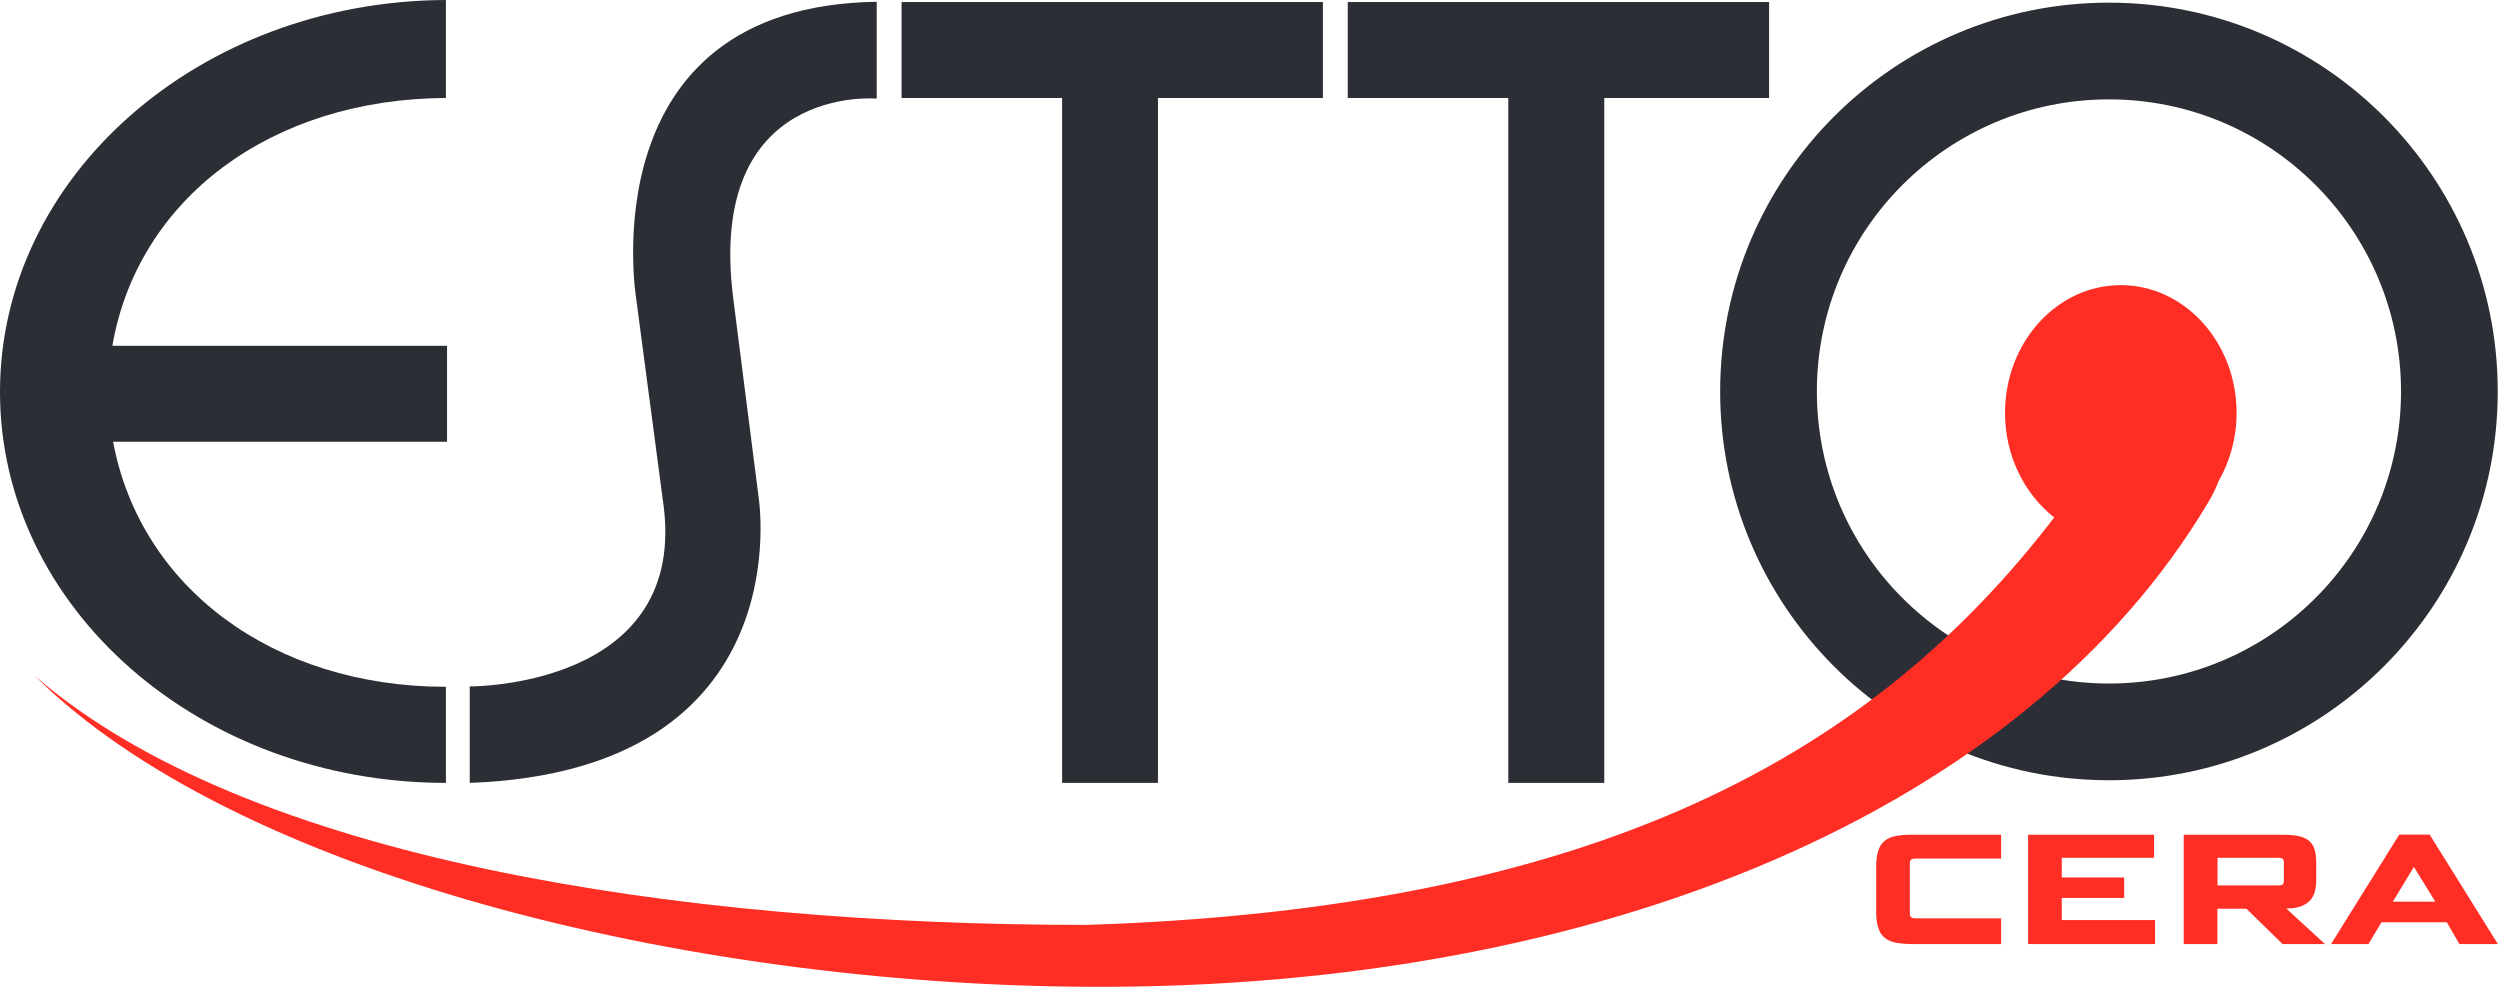
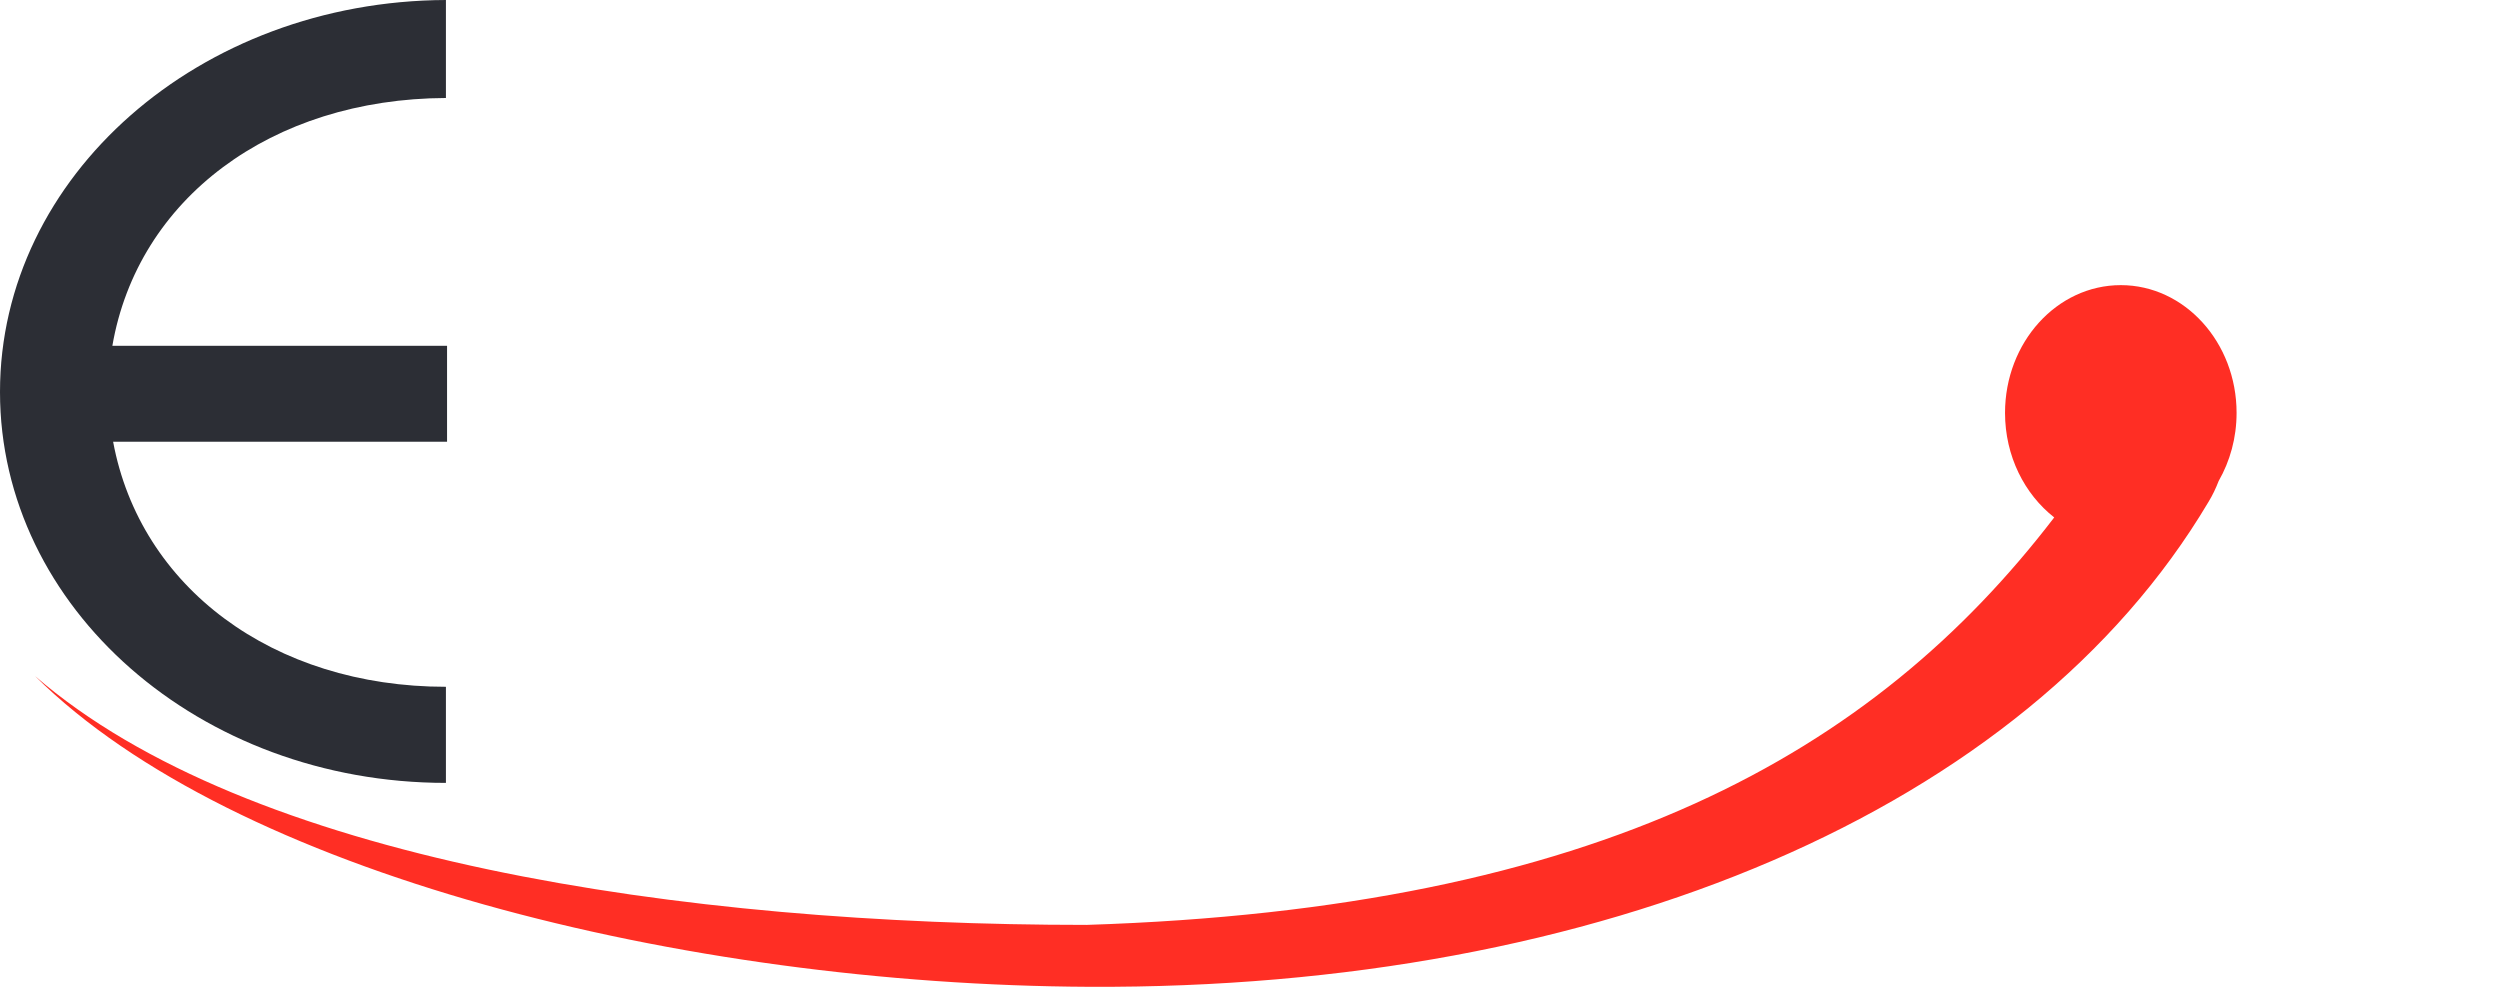
<svg xmlns="http://www.w3.org/2000/svg" width="152" height="60" viewBox="0 0 152 60" fill="none">
-   <path fill-rule="evenodd" clip-rule="evenodd" d="M116.347 57.399C115.933 57.399 115.583 57.374 115.297 57.322C115.01 57.271 114.778 57.172 114.599 57.023C114.415 56.88 114.282 56.678 114.2 56.418C114.113 56.162 114.07 55.827 114.07 55.413V52.722C114.07 52.308 114.113 51.973 114.2 51.718C114.282 51.457 114.415 51.255 114.599 51.112C114.778 50.969 115.013 50.871 115.304 50.82C115.596 50.769 115.943 50.746 116.347 50.751H121.668V52.2H116.47C116.352 52.2 116.265 52.218 116.209 52.254C116.148 52.285 116.117 52.372 116.117 52.515V55.513C116.117 55.656 116.15 55.745 116.217 55.781C116.278 55.817 116.362 55.835 116.47 55.835H121.668V57.399H116.347ZM123.309 57.399V50.751H130.969V52.154H125.356V53.351H129.152V54.593H125.356V55.942H131.03V57.399H123.309ZM138.782 57.399L136.582 55.252H134.818V57.399H132.771V50.751H138.706C139.135 50.751 139.488 50.779 139.764 50.836C140.035 50.897 140.249 50.997 140.408 51.135C140.561 51.273 140.671 51.454 140.737 51.679C140.799 51.899 140.829 52.178 140.829 52.515V53.519C140.829 53.765 140.801 53.992 140.745 54.202C140.689 54.411 140.592 54.593 140.454 54.746C140.316 54.894 140.129 55.014 139.894 55.106C139.659 55.193 139.362 55.237 139.005 55.237L141.359 57.399H138.782ZM138.859 52.469C138.859 52.326 138.831 52.236 138.775 52.2C138.713 52.17 138.624 52.154 138.506 52.154H134.826V53.834H138.506C138.639 53.834 138.731 53.816 138.782 53.78C138.833 53.739 138.859 53.652 138.859 53.519V52.469ZM149.532 57.399L148.765 56.073H144.794L144.004 57.399H141.727L145.875 50.744H147.723L151.871 57.399H149.532ZM146.764 52.707L145.484 54.823H148.068L146.764 52.707Z" fill="#FF2E24" />
-   <path d="M53.305 5.996C53.305 5.996 42.931 5.068 44.579 18.126L46.12 30.202C46.12 30.202 48.842 46.849 28.561 47.6V41.734C28.561 41.734 42.026 41.842 40.3 30.402L38.683 18.18C38.683 18.18 35.708 0.368 53.305 0.107V5.996Z" fill="#2C2E35" />
  <path d="M27.181 21.024H6.832C8.373 12.092 16.485 6.004 27.112 5.958V0C12.13 0.061 0 10.704 0 23.831C0 36.958 12.13 47.6 27.112 47.6V41.757C16.577 41.757 8.519 35.685 6.878 26.859H27.181V21.024Z" fill="#2C2E35" />
-   <path d="M80.433 0.123H54.815V5.958H64.576V47.6H70.403V5.958H80.433V0.123Z" fill="#2C2E35" />
-   <path d="M107.56 0.123H81.943V5.958H91.704V47.6H97.539V5.958H107.56V0.123Z" fill="#2C2E35" />
-   <path fill-rule="evenodd" clip-rule="evenodd" d="M128.224 0.161C141.275 0.161 151.863 10.75 151.863 23.8C151.863 36.858 141.275 47.439 128.224 47.439C115.167 47.439 104.585 36.858 104.585 23.8C104.585 10.75 115.167 0.161 128.224 0.161ZM110.466 23.8C110.466 33.614 118.418 41.558 128.224 41.558C138.031 41.558 145.982 33.614 145.982 23.8C145.982 13.993 138.031 6.042 128.224 6.042C118.418 6.042 110.466 13.993 110.466 23.8Z" fill="#2C2E35" />
  <path d="M135.984 25.104C135.984 20.817 132.825 17.336 128.945 17.336C125.058 17.336 121.906 20.817 121.906 25.104C121.906 27.733 123.095 30.049 124.897 31.46C113.901 45.813 97.248 55.237 66.056 56.234C41.344 56.234 15.036 52.277 2.132 41.106C14.2 53.082 41.512 59.876 66.209 59.998C97.355 60.152 123.156 49.225 134.266 30.532C134.527 30.11 134.726 29.681 134.895 29.244C135.585 28.04 135.984 26.622 135.984 25.104Z" fill="#FF2E24" />
</svg>